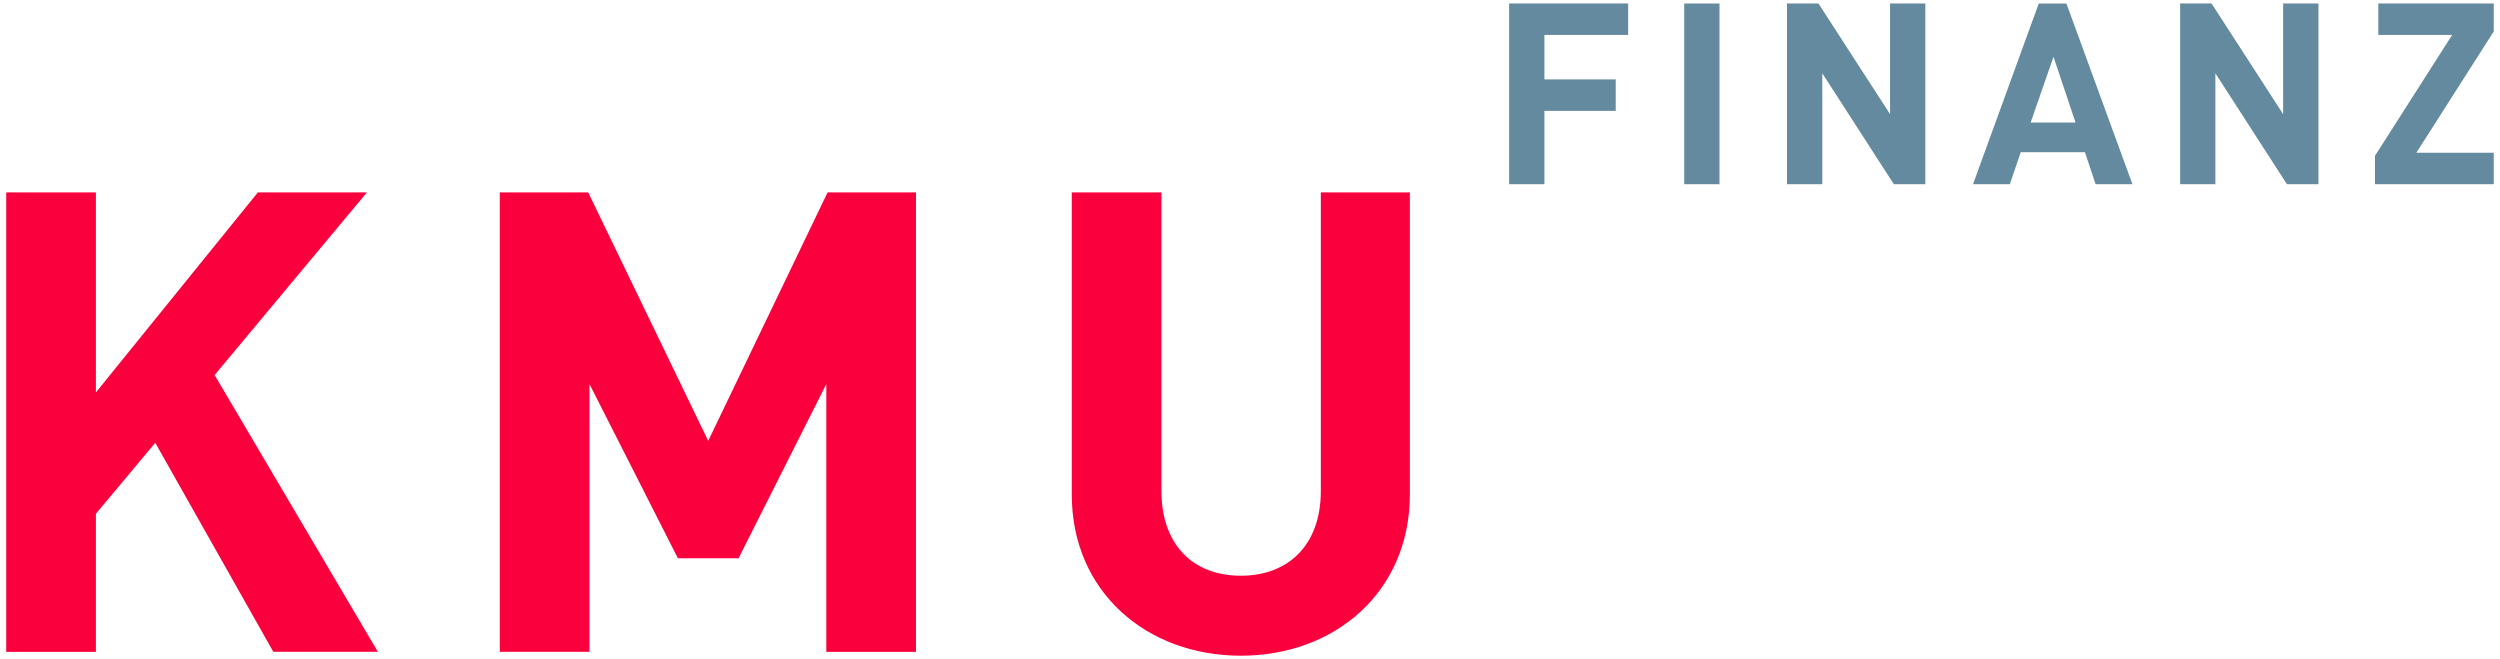
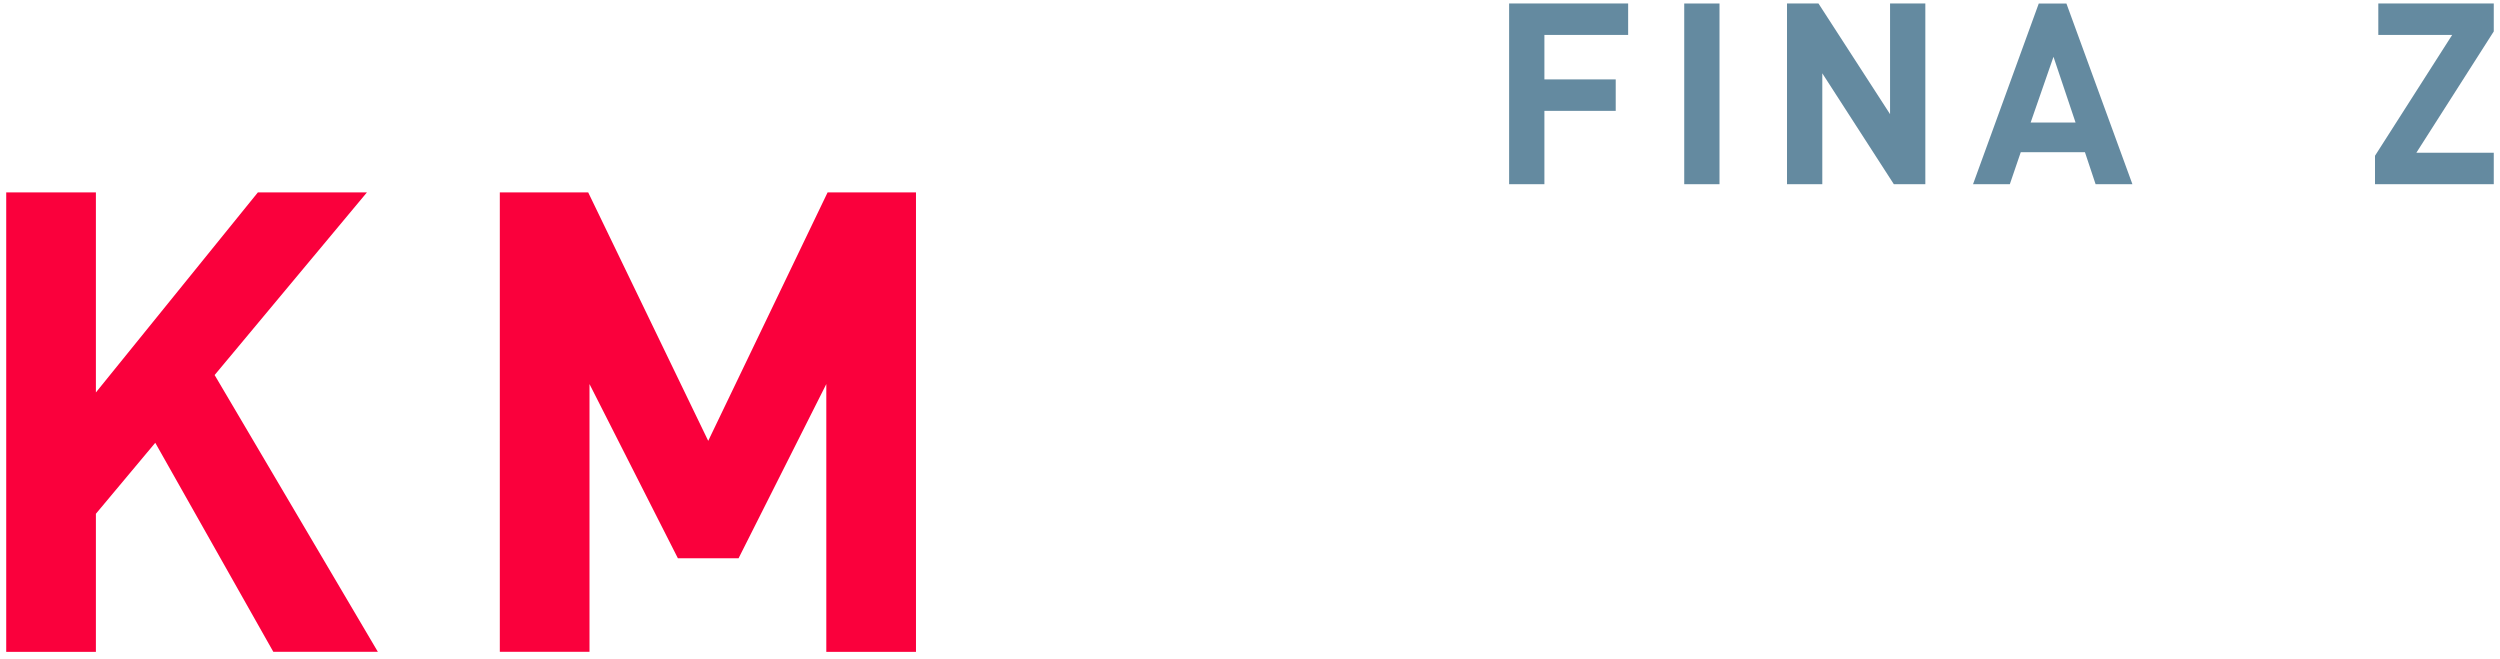
<svg xmlns="http://www.w3.org/2000/svg" version="1.1" id="Ebene_1" x="0px" y="0px" width="201px" height="53px" viewBox="0 0 201 53" enable-background="new 0 0 201 53" xml:space="preserve">
  <g>
    <g>
      <path fill="#FA003C" d="M21.976,52.407l-9.493-16.807L7.71,41.307v11.101H0.5V15.471h7.21v16.082l13.021-16.082h8.768    L17.256,30.153l13.125,22.254H21.976z" />
      <path fill="#FA003C" d="M66.435,52.407V30.879L59.38,44.886h-4.877l-7.107-14.007v21.528h-7.211V15.471h7.107l9.649,19.974    l9.597-19.974h7.107v36.937H66.435z" />
-       <path fill="#FA003C" d="M99.762,52.719c-7.574,0-13.592-5.137-13.592-12.969V15.471h7.211v24.02c0,4.255,2.49,6.797,6.381,6.797    s6.432-2.542,6.432-6.797v-24.02h7.159V39.75C113.354,47.582,107.336,52.719,99.762,52.719z" />
    </g>
    <g>
      <path fill="#648AA0" d="M124.17,2.811v3.571h5.734v2.53h-5.734v5.897h-2.837V0.281h9.57v2.53H124.17z" />
      <path fill="#648AA0" d="M135.412,14.81V0.281h2.836V14.81H135.412z" />
      <path fill="#648AA0" d="M152.265,14.81l-5.752-8.916v8.916h-2.838V0.281h2.53l5.755,8.896V0.281h2.837V14.81H152.265z" />
      <path fill="#648AA0" d="M168.486,14.81l-0.856-2.571h-5.162l-0.878,2.571h-2.958l5.285-14.528h2.223l5.306,14.528H168.486z     M165.1,4.566l-1.836,5.284h3.61L165.1,4.566z" />
-       <path fill="#648AA0" d="M183.87,14.81l-5.753-8.916v8.916h-2.835V0.281h2.528l5.754,8.896V0.281h2.838V14.81H183.87z" />
      <path fill="#648AA0" d="M190.95,14.81v-2.287l6.203-9.712h-5.937v-2.53h9.283v2.245l-6.223,9.753h6.223v2.53H190.95z" />
    </g>
  </g>
</svg>